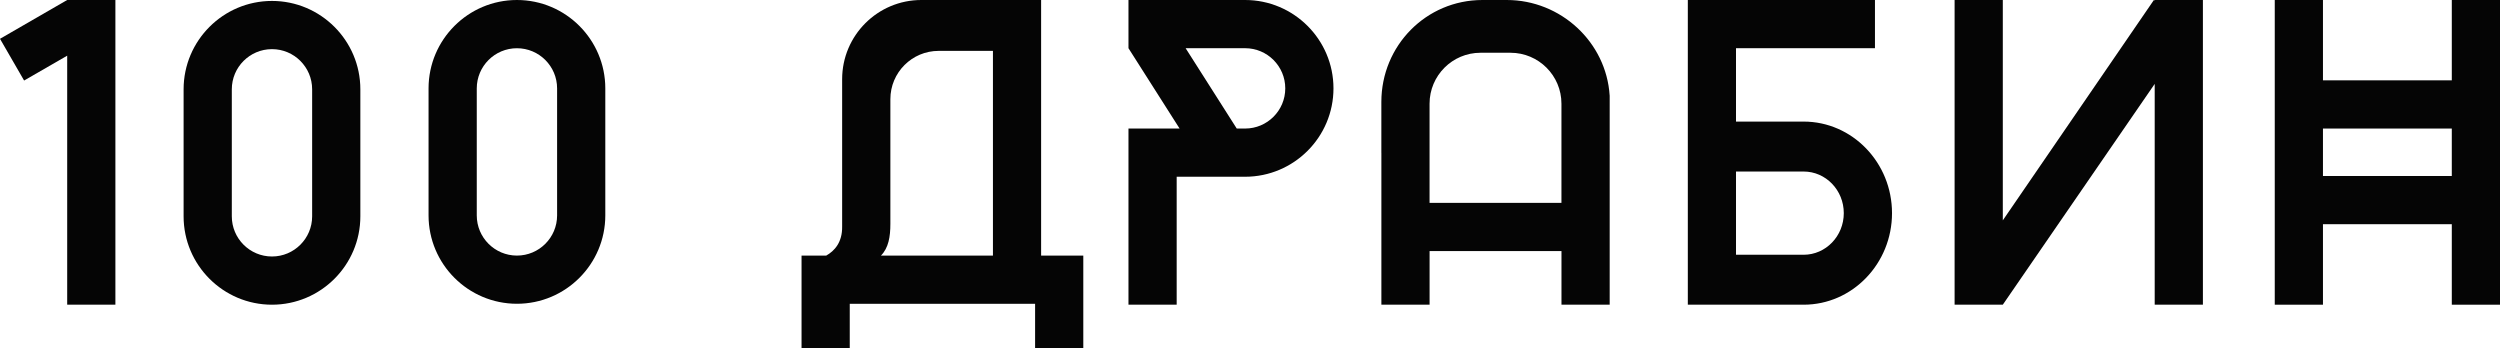
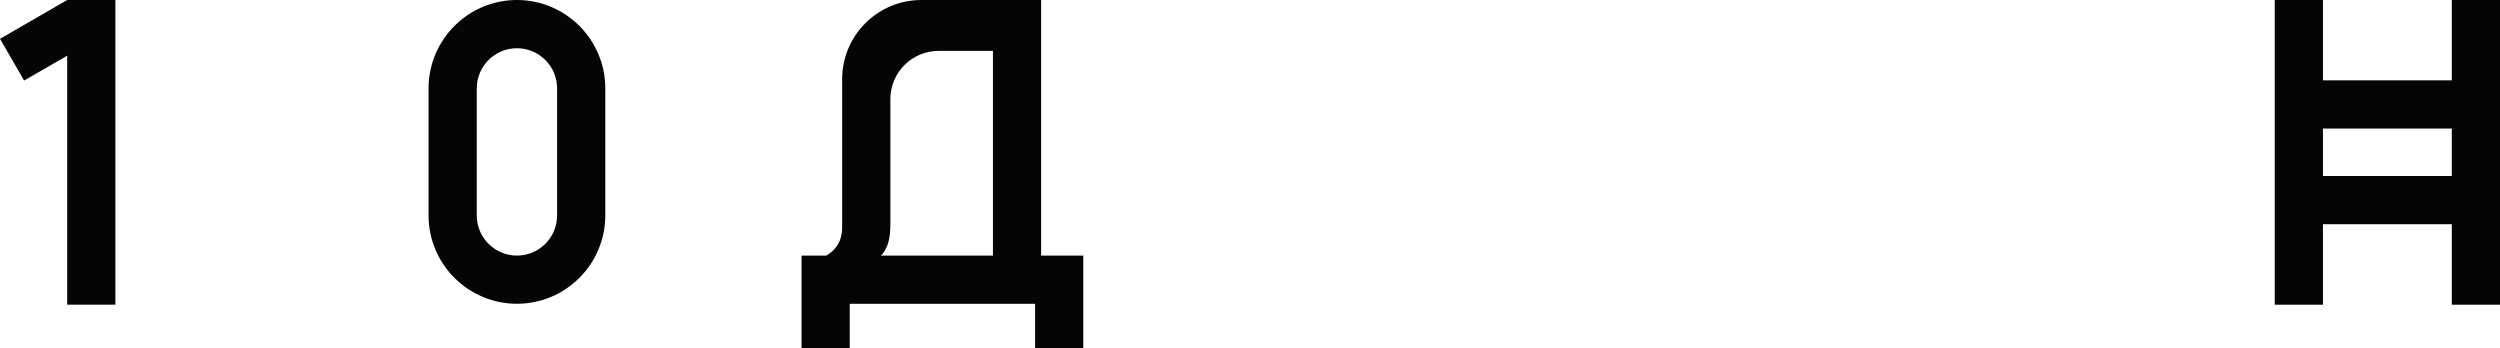
<svg xmlns="http://www.w3.org/2000/svg" xmlns:ns1="http://ns.adobe.com/AdobeIllustrator/10.0/" version="1.1" id="Слой_1" x="0px" y="0px" style="enable-background:new 0 0 1080 300;" xml:space="preserve" viewBox="73.23 84.96 933.54 130.08">
  <style type="text/css"> .st0{fill:#050505;} </style>
  <switch>
    <g ns1:extraneous="self">
      <g>
-         <path class="st0" d="M174.79,85.31c-18.2,0-33,14.8-33,33v47.43c0,18.2,14.8,33,33,33s33-14.8,33-33v-47.43 C207.79,100.11,192.98,85.31,174.79,85.31z M189.79,165.74c0,8.28-6.72,15-15,15h0c-8.28,0-15-6.72-15-15v-47.43 c0-8.28,6.72-15,15-15h0c8.28,0,15,6.72,15,15V165.74z" />
        <path class="st0" d="M266.26,84.96c-18.2,0-33,14.8-33,33v47.43c0,18.2,14.8,33,33,33s33-14.8,33-33v-47.43 C299.26,99.77,284.46,84.96,266.26,84.96z M281.26,165.4c0,8.28-6.72,15-15,15h0c-8.28,0-15-6.72-15-15v-47.43 c0-8.28,6.72-15,15-15h0c8.28,0,15,6.72,15,15V165.4z" />
        <polygon class="st0" points="98.32,84.96 73.23,99.45 82.23,115.03 98.32,105.75 98.32,198.74 116.32,198.74 116.32,84.96 " />
        <path class="st0" d="M462.01,84.96h-7h-11h-22.65h-4.08c-16.33,0-29.58,13.24-29.58,29.58v53.34c-0.01,0.38-0.01,0.91,0,1.61 c0.11,5.96-2.86,9.18-5.94,10.91h-9.22v6v12v16.64h18V198.4h69.21v16.64h18V198.4v-12v-6h-15.75V84.96z M444.01,180.4h-41.82 c2.85-2.86,3.52-7.11,3.52-11.86v-46.55c0-9.96,8.07-18.03,18.03-18.03h20.27V180.4z" />
-         <path class="st0" d="M538.17,84.96h-43.55v18h0l19.09,30h-19.09v3.74v14.26v47.78h18v-47.78h25.55c18.2,0,33-14.8,33-33 S556.36,84.96,538.17,84.96z M553.17,117.96c0,8.28-6.72,15-15,15h-3.12l-19.09-30h22.21 C546.45,102.96,553.17,109.68,553.17,117.96L553.17,117.96z" />
-         <path class="st0" d="M674.3,120.62c-1.26-19.9-18.21-35.66-38.43-35.66h-9.06c-21.04,0-37.76,17.03-37.76,38.07V142l0.01,0.02 v56.72h18v-20.02h49.25v20.02h18V120.62L674.3,120.62z M607.05,160.72v-18.7v-18.34c0-10.5,8.52-19.02,19.02-19.02h11.21 c10.5,0,19.02,8.52,19.02,19.02v18.34v18.7H607.05z" />
-         <path class="st0" d="M746.73,130.36h-25.25v-27.4h51.89v-18H706v0h-2.51v113.78h18v0h25.25c18.2,0,33-15.34,33-34.19 S764.93,130.36,746.73,130.36z M761.73,164.55c0,8.58-6.72,15.54-15,15.54h-25.25v-31.08h25.25 C755.02,149.01,761.73,155.97,761.73,164.55L761.73,164.55z" />
-         <polygon class="st0" points="877.83,84.96 877.83,85.17 877.53,84.96 821.11,167.25 821.11,84.96 803.11,84.96 803.11,198.74 821.11,198.74 877.83,116.29 877.83,198.74 895.83,198.74 895.83,84.96 " />
        <path class="st0" d="M988.77,84.96v30h-48.11v-30h-18v113.78h18v-30.06h48.11v30.06h18V84.96H988.77z M940.66,150.68v-17.72 h48.11v17.72H940.66z" />
      </g>
    </g>
  </switch>
</svg>